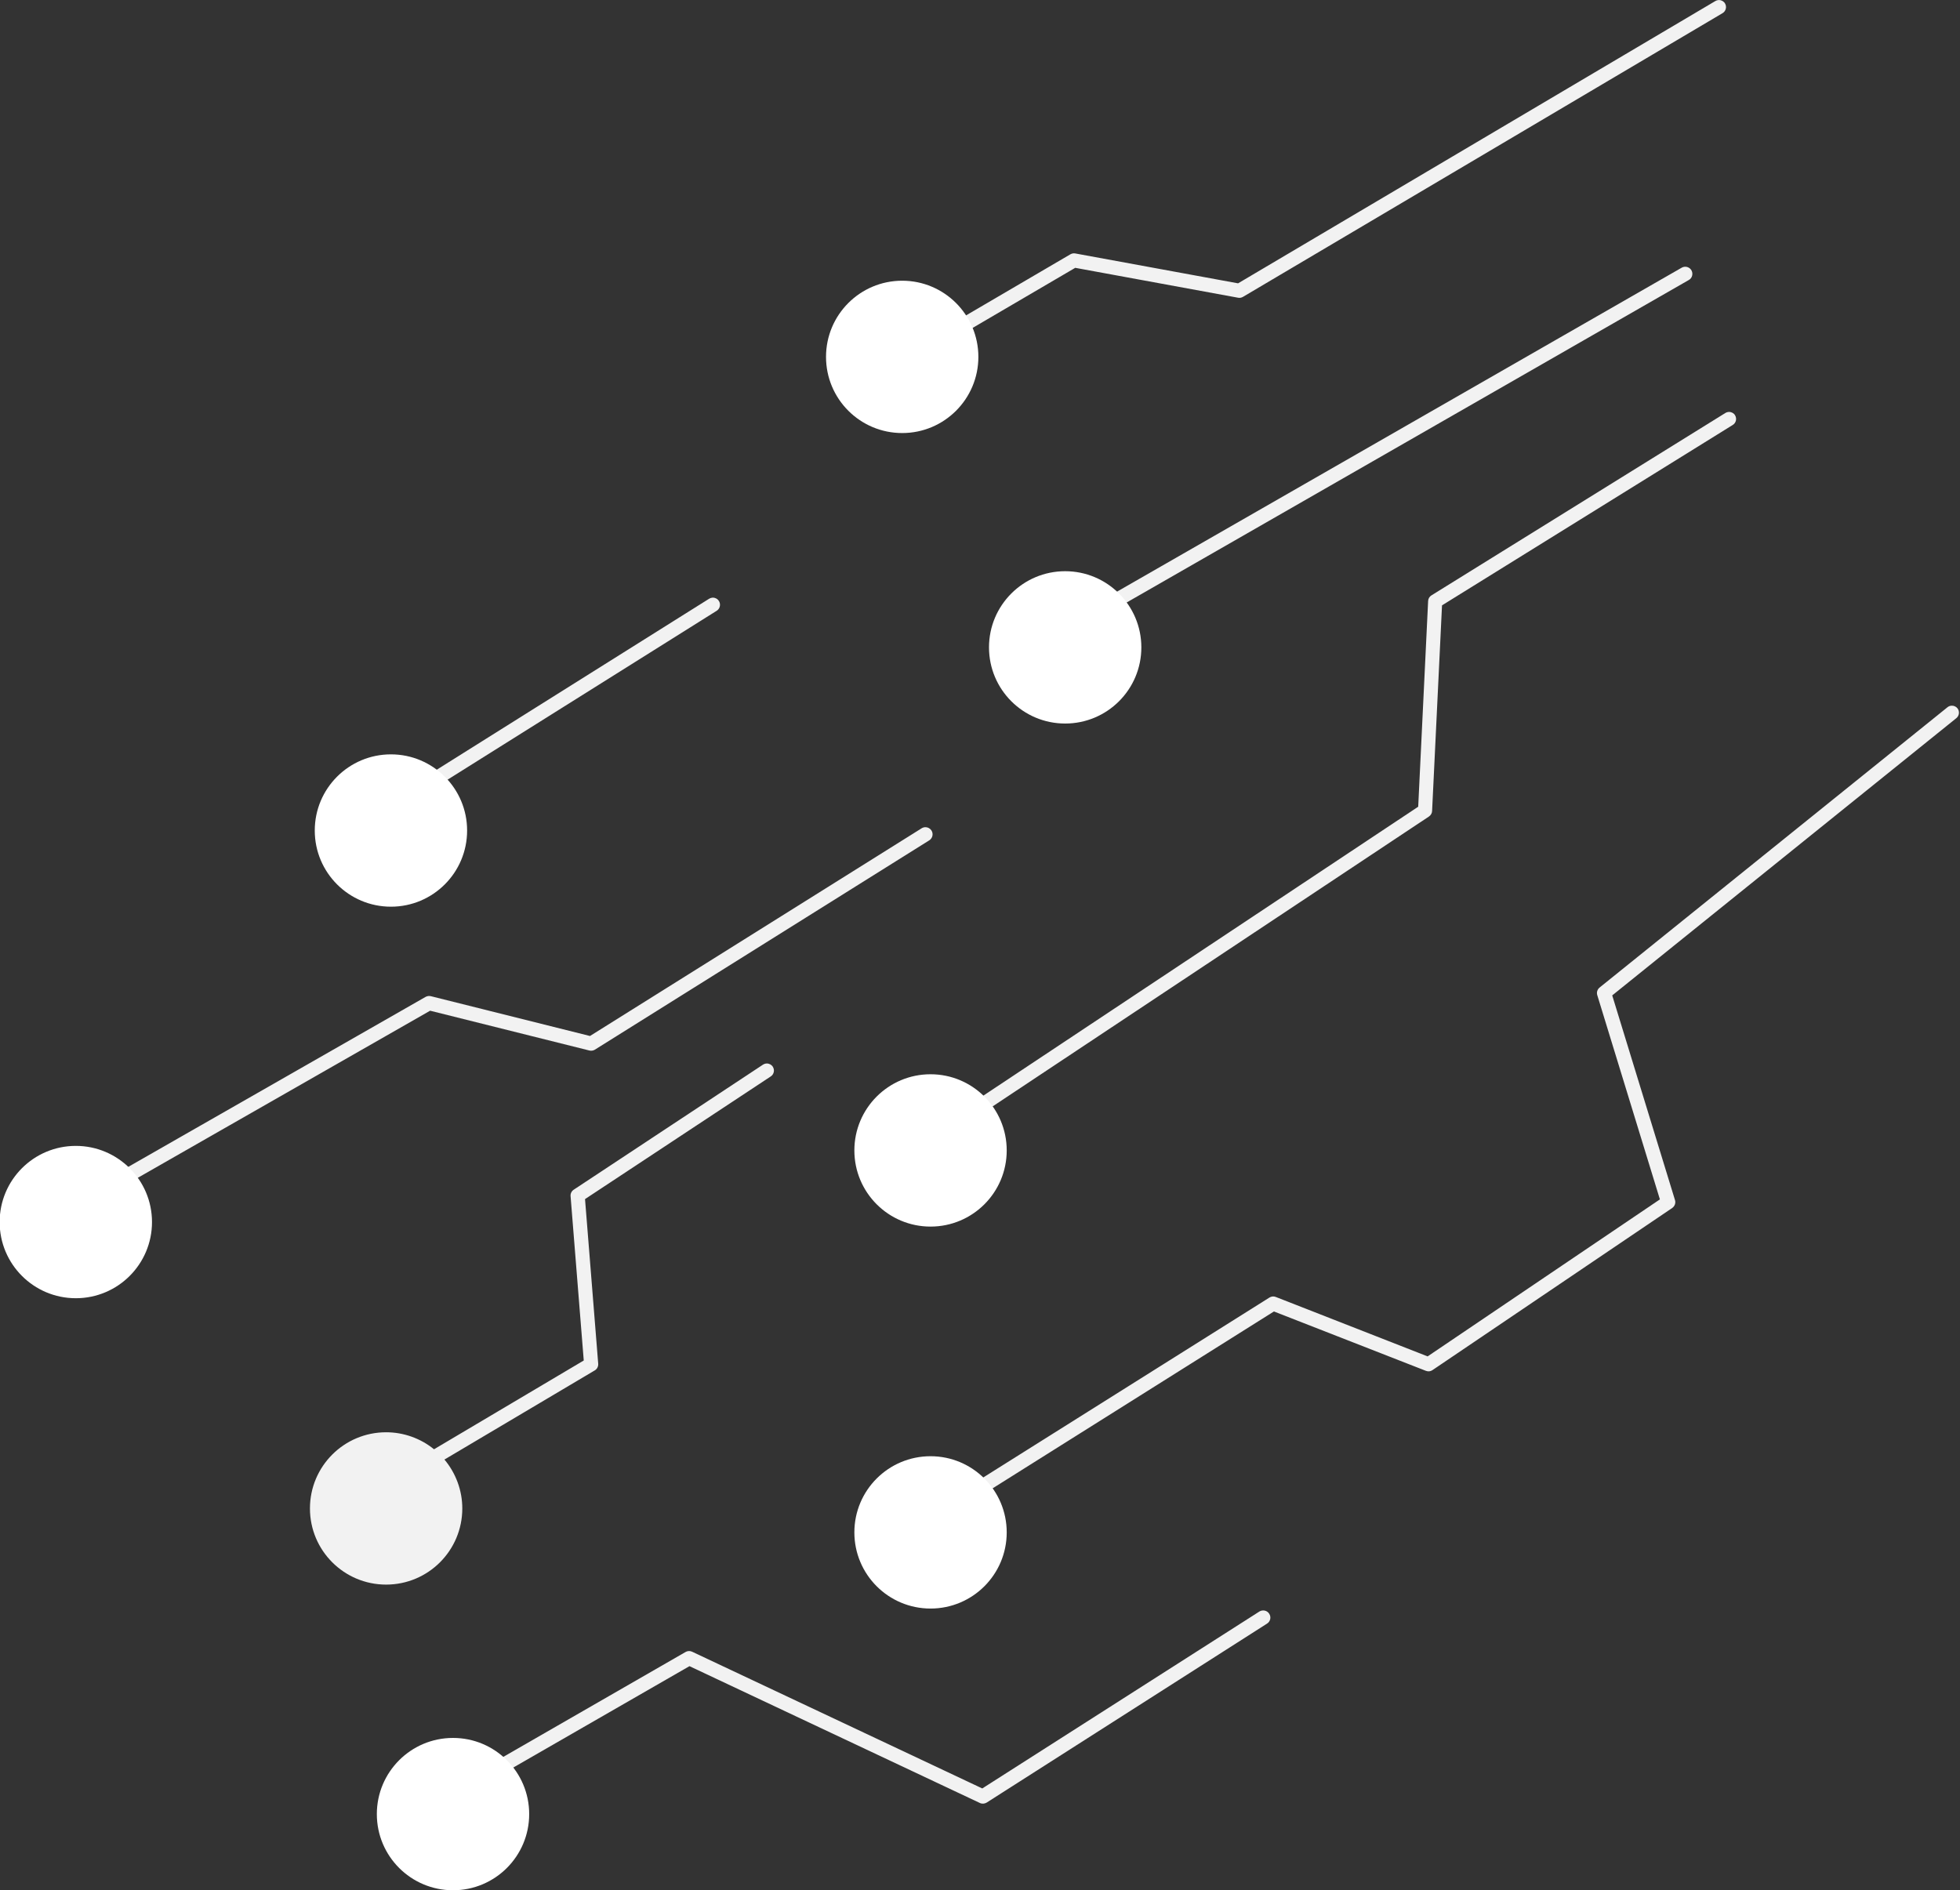
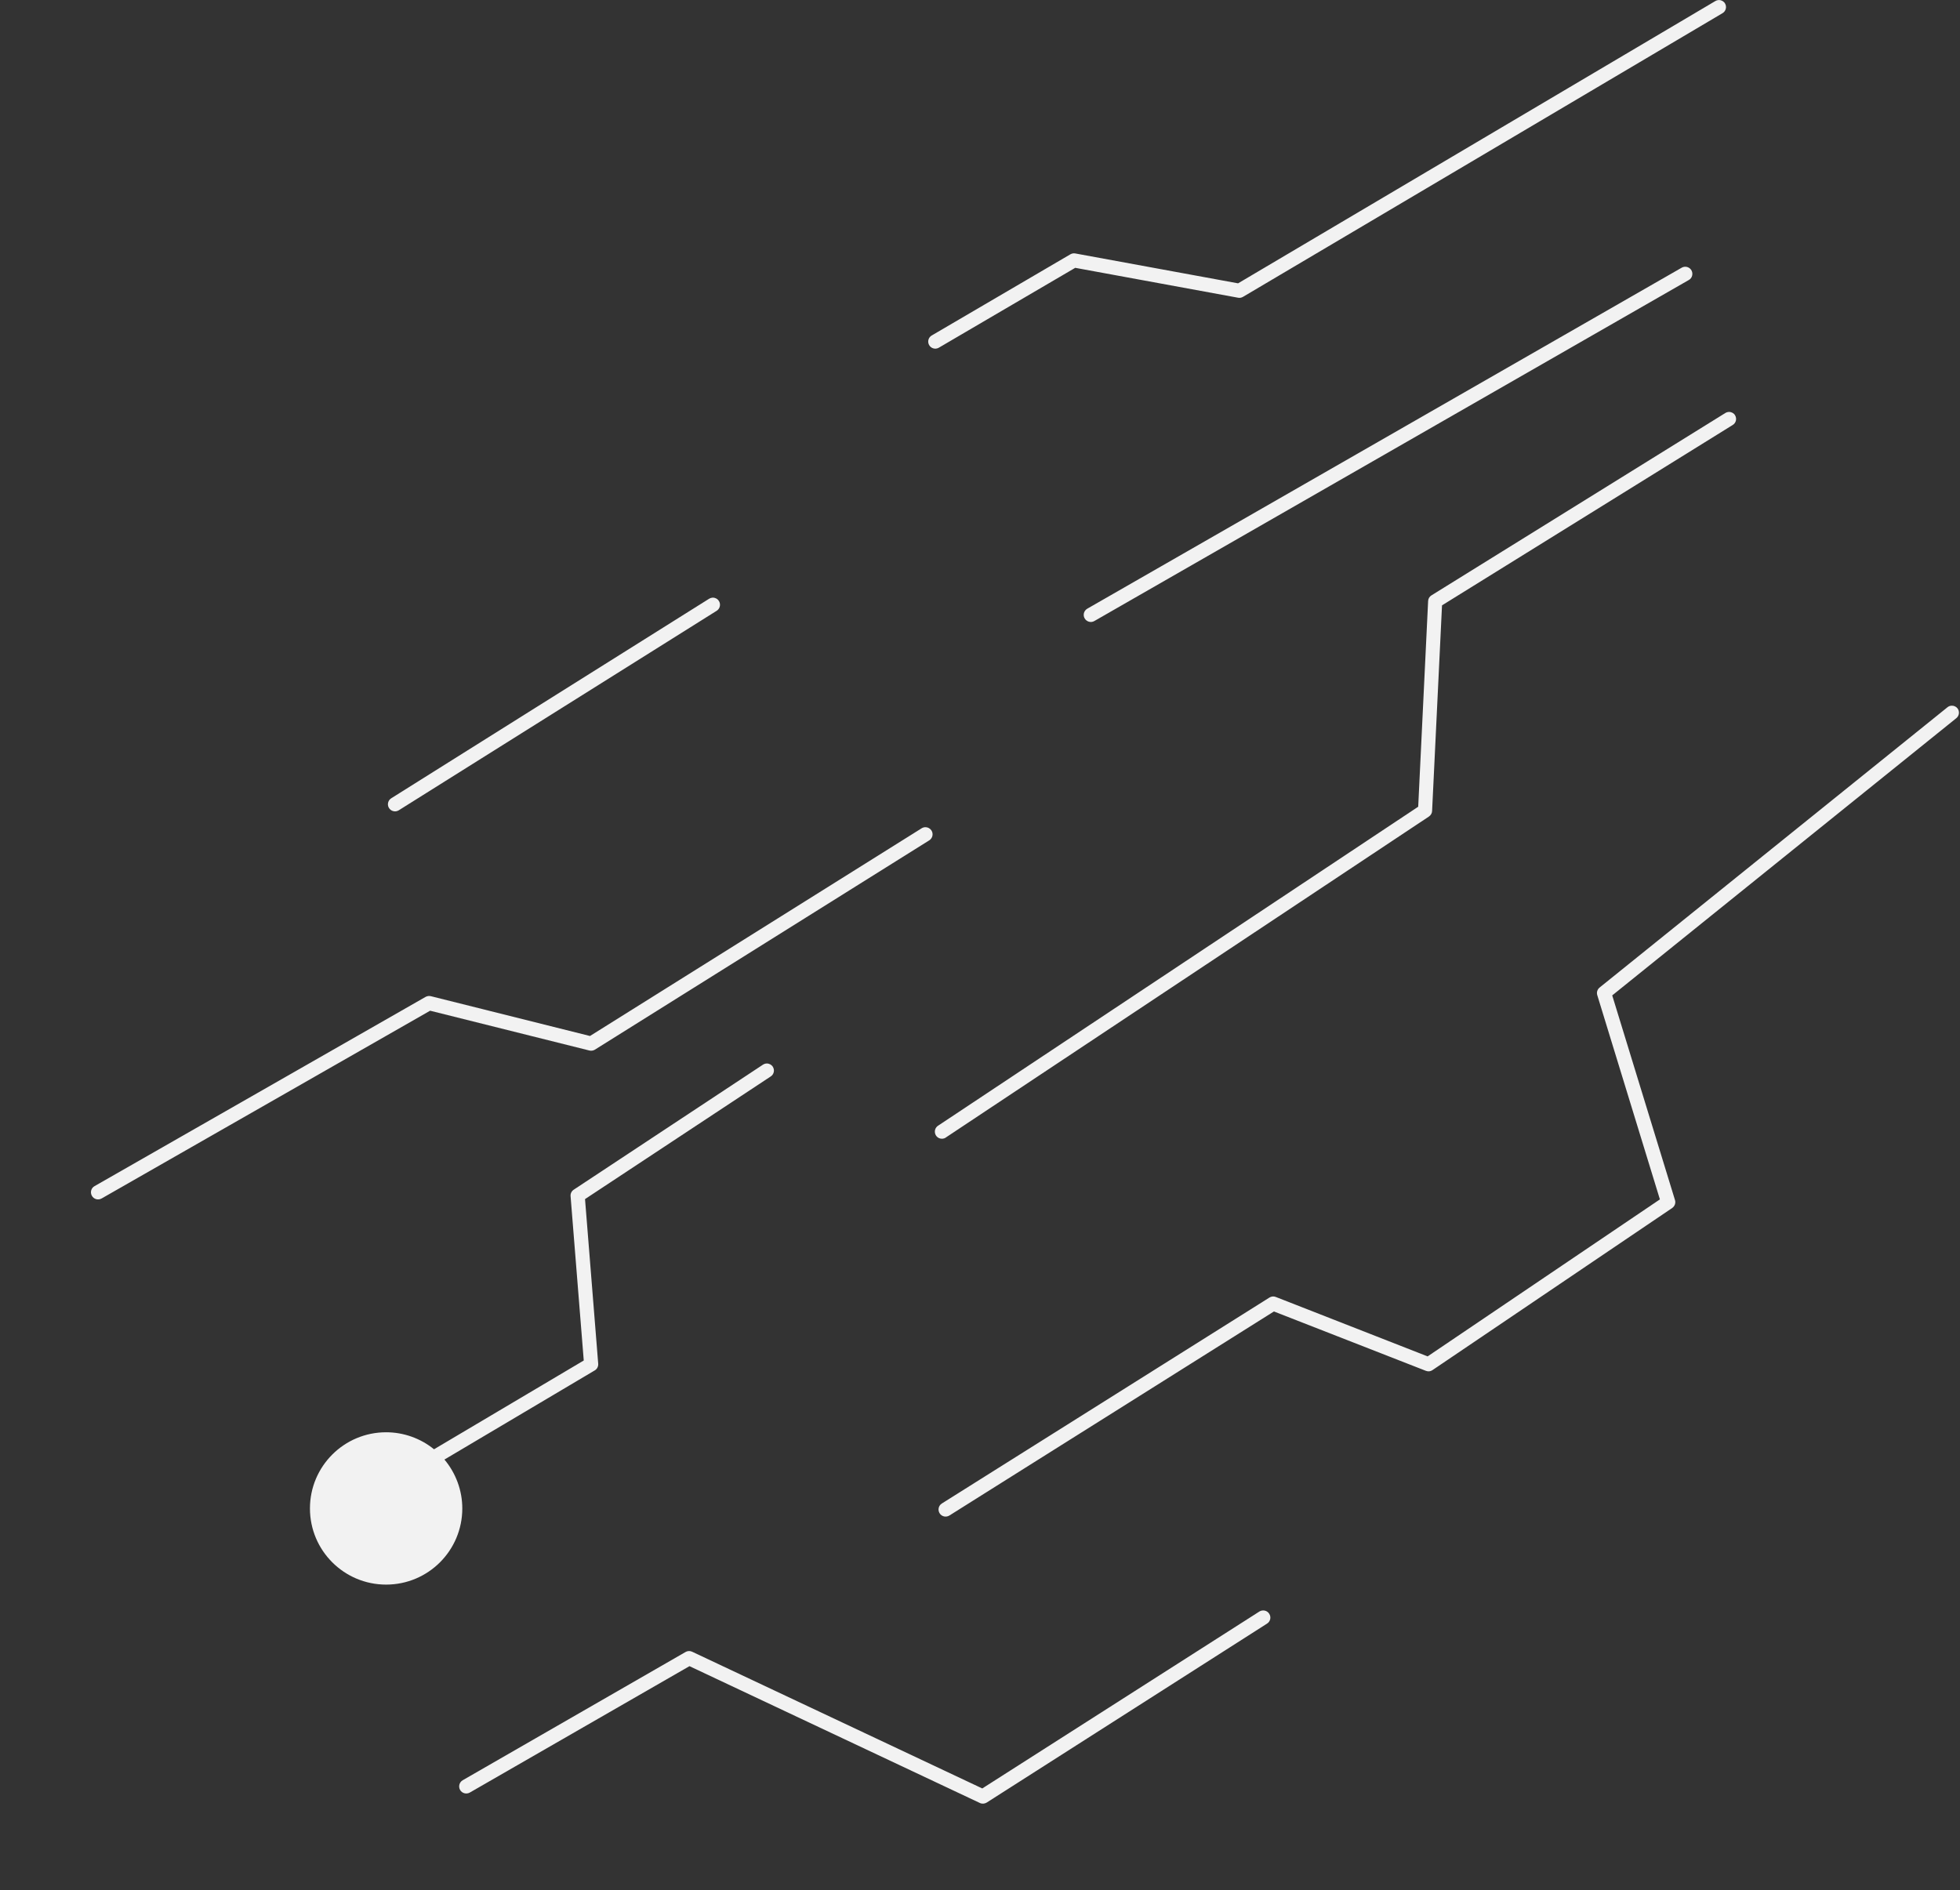
<svg xmlns="http://www.w3.org/2000/svg" fill="#f2f2f2" height="266.8" preserveAspectRatio="xMidYMid meet" version="1" viewBox="111.8 116.6 276.6 266.8" width="276.6" zoomAndPan="magnify">
  <rect x="111.8" y="116.6" width="276.6" height="266.8" fill="#333333" stroke="none" />
  <g>
    <g id="change1_1">
      <path d="M354.42,116.61c-0.04,0-0.07,0-0.11,0c-0.16,0.01-0.31,0.06-0.44,0.14l-67.35,39.84l-22.98-4.22 c-0.23-0.04-0.47,0-0.68,0.12l-19.54,11.44c-0.49,0.26-0.67,0.87-0.41,1.35c0.26,0.49,0.87,0.67,1.35,0.41 c0.02-0.01,0.04-0.03,0.07-0.04l19.21-11.25l22.98,4.22c0.24,0.05,0.48,0,0.69-0.12l67.66-40.03c0.48-0.27,0.65-0.88,0.38-1.36 C355.09,116.81,354.77,116.62,354.42,116.61z M349.57,154.25c-0.01,0-0.01,0-0.02,0c-0.16,0.01-0.31,0.06-0.44,0.14l-83.87,48.12 c-0.48,0.28-0.65,0.89-0.37,1.37s0.89,0.65,1.37,0.37l83.87-48.12c0.49-0.26,0.66-0.87,0.4-1.36 C350.32,154.43,349.96,154.23,349.57,154.25z M355.81,174.74c-0.19,0-0.38,0.06-0.54,0.16l-41.46,25.73 c-0.28,0.17-0.46,0.47-0.47,0.8l-1.4,29.03l-67.71,44.99c-0.48,0.27-0.64,0.89-0.37,1.37c0.27,0.48,0.89,0.64,1.36,0.37 c0.04-0.02,0.08-0.05,0.11-0.08l68.13-45.27c0.26-0.18,0.43-0.47,0.44-0.78l1.4-29.02l41.01-25.45c0.48-0.28,0.63-0.89,0.35-1.37 C356.5,174.93,356.17,174.74,355.81,174.74z M212.4,200.95c-0.04,0-0.07,0-0.11,0.01c-0.16,0.02-0.31,0.07-0.44,0.16l-44.79,28.12 c-0.48,0.27-0.66,0.88-0.39,1.36s0.88,0.66,1.36,0.39c0.03-0.02,0.07-0.04,0.1-0.06l44.79-28.11c0.47-0.28,0.63-0.9,0.35-1.37 C213.08,201.13,212.75,200.95,212.4,200.95z M387.24,216.2c-0.23,0-0.44,0.08-0.62,0.23l-49.08,39.55 c-0.32,0.26-0.45,0.68-0.33,1.07l8.84,28.83l-32.78,22.16l-21.43-8.39c-0.3-0.12-0.63-0.08-0.9,0.09l-46.22,29.06 c-0.47,0.29-0.61,0.91-0.32,1.38s0.91,0.61,1.38,0.32l45.8-28.8l21.45,8.38c0.3,0.12,0.65,0.09,0.92-0.1l33.83-22.88 c0.36-0.25,0.53-0.7,0.4-1.12l-8.86-28.89l48.55-39.12c0.43-0.34,0.51-0.97,0.17-1.4C387.85,216.33,387.55,216.19,387.24,216.2z M242.41,233.35c-0.19,0-0.38,0.05-0.54,0.15l-46.81,29.32l-22.46-5.62c-0.25-0.06-0.51-0.02-0.74,0.1L125.16,284 c-0.49,0.26-0.67,0.87-0.4,1.36s0.87,0.67,1.36,0.4c0.01-0.01,0.03-0.02,0.04-0.02l46.34-26.49l22.48,5.62 c0.26,0.06,0.54,0.02,0.77-0.12l47.18-29.54c0.47-0.29,0.62-0.91,0.33-1.38C243.07,233.53,242.75,233.35,242.41,233.35z M219.99,266.7c-0.19,0.01-0.38,0.07-0.54,0.18l-26.68,17.63c-0.31,0.2-0.48,0.55-0.45,0.91l1.86,23.2l-21.13,12.53 c-1.91-1.55-4.3-2.4-6.76-2.4c-5.94,0-10.75,4.81-10.75,10.75l0,0c0,5.94,4.81,10.75,10.75,10.75s10.75-4.81,10.75-10.75 c0-2.52-0.9-4.97-2.52-6.9l21.21-12.58c0.33-0.19,0.52-0.56,0.49-0.94l-1.86-23.24l26.19-17.3c0.47-0.29,0.61-0.91,0.31-1.38 C220.68,266.87,220.34,266.69,219.99,266.7z M290.05,343.9c-0.19,0-0.38,0.06-0.54,0.16l-39.09,24.96l-40.95-19.3 c-0.3-0.14-0.64-0.12-0.92,0.04l-31.45,18.1c-0.48,0.28-0.64,0.89-0.37,1.37s0.89,0.64,1.37,0.37l31-17.84l40.98,19.31 c0.31,0.15,0.68,0.12,0.97-0.06l39.55-25.25c0.47-0.29,0.62-0.9,0.33-1.37C290.74,344.07,290.4,343.89,290.05,343.9z" />
    </g>
    <g id="change2_1">
-       <path d="M239.12,156.22c-5.94,0-10.75,4.81-10.75,10.75l0,0c0,5.94,4.81,10.75,10.75,10.75l0,0 c5.94,0,10.75-4.81,10.75-10.75l0,0C249.87,161.03,245.05,156.22,239.12,156.22L239.12,156.22z M262.12,197.22 c-5.94,0-10.75,4.81-10.75,10.75l0,0c0,5.94,4.81,10.75,10.75,10.75l0,0c5.94,0,10.75-4.81,10.75-10.75l0,0 C272.87,202.03,268.05,197.22,262.12,197.22L262.12,197.22z M166.97,223.07c-5.94,0-10.75,4.81-10.75,10.75l0,0 c0,5.94,4.81,10.75,10.75,10.75l0,0c5.94,0,10.75-4.81,10.75-10.75l0,0C177.72,227.89,172.91,223.07,166.97,223.07L166.97,223.07z M243.12,268.22c-5.94,0-10.75,4.81-10.75,10.75l0,0c0,5.94,4.81,10.75,10.75,10.75l0,0c5.94,0,10.75-4.81,10.75-10.75l0,0 C253.87,273.03,249.05,268.22,243.12,268.22L243.12,268.22z M122.5,278.33c-5.94,0-10.75,4.81-10.75,10.75l0,0 c0,5.94,4.81,10.75,10.75,10.75l0,0c5.94,0,10.75-4.81,10.75-10.75l0,0C133.25,283.14,128.43,278.33,122.5,278.33L122.5,278.33z M243.12,322.13c-5.94,0-10.75,4.81-10.75,10.75s4.81,10.75,10.75,10.75l0,0c5.94,0,10.75-4.81,10.75-10.75l0,0 C253.87,326.94,249.05,322.13,243.12,322.13z M175.73,361.89c-5.94,0-10.75,4.81-10.75,10.75l0,0c0,5.94,4.81,10.75,10.75,10.75 s10.75-4.81,10.75-10.75S181.67,361.89,175.73,361.89L175.73,361.89z" fill="#ffffff" />
-     </g>
+       </g>
  </g>
</svg>